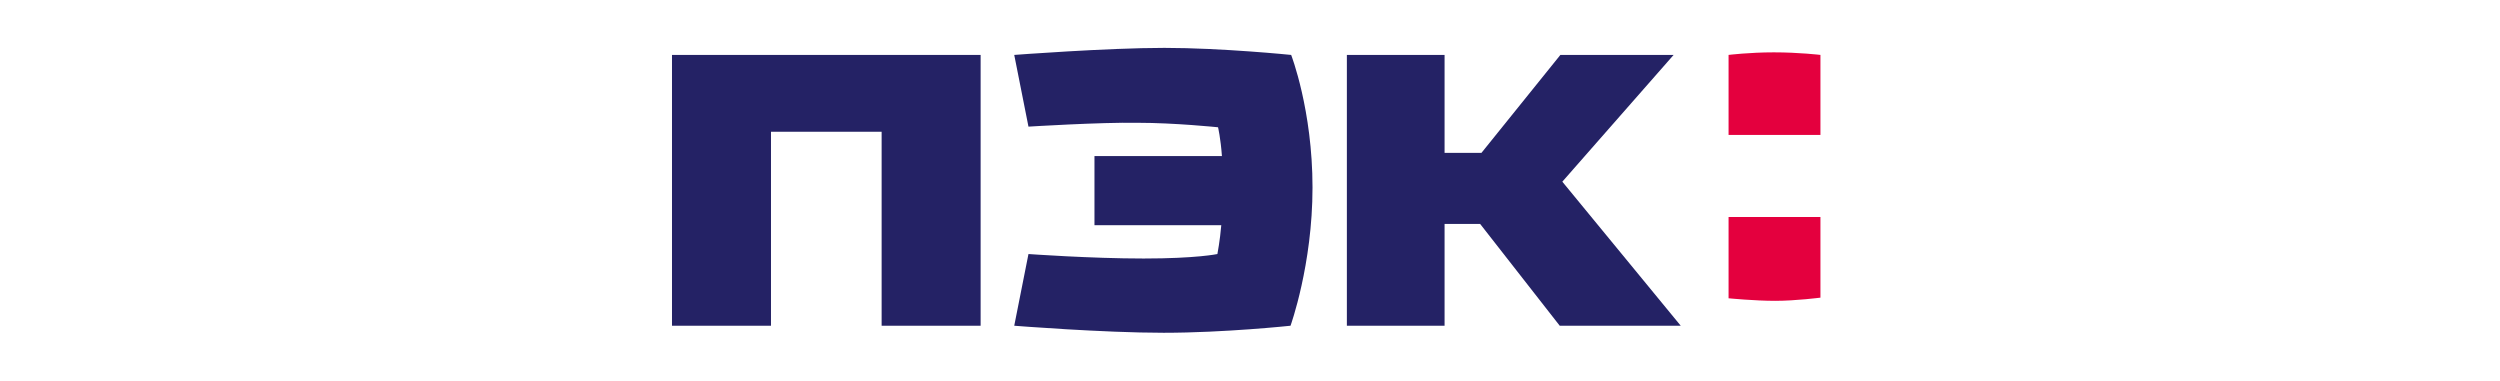
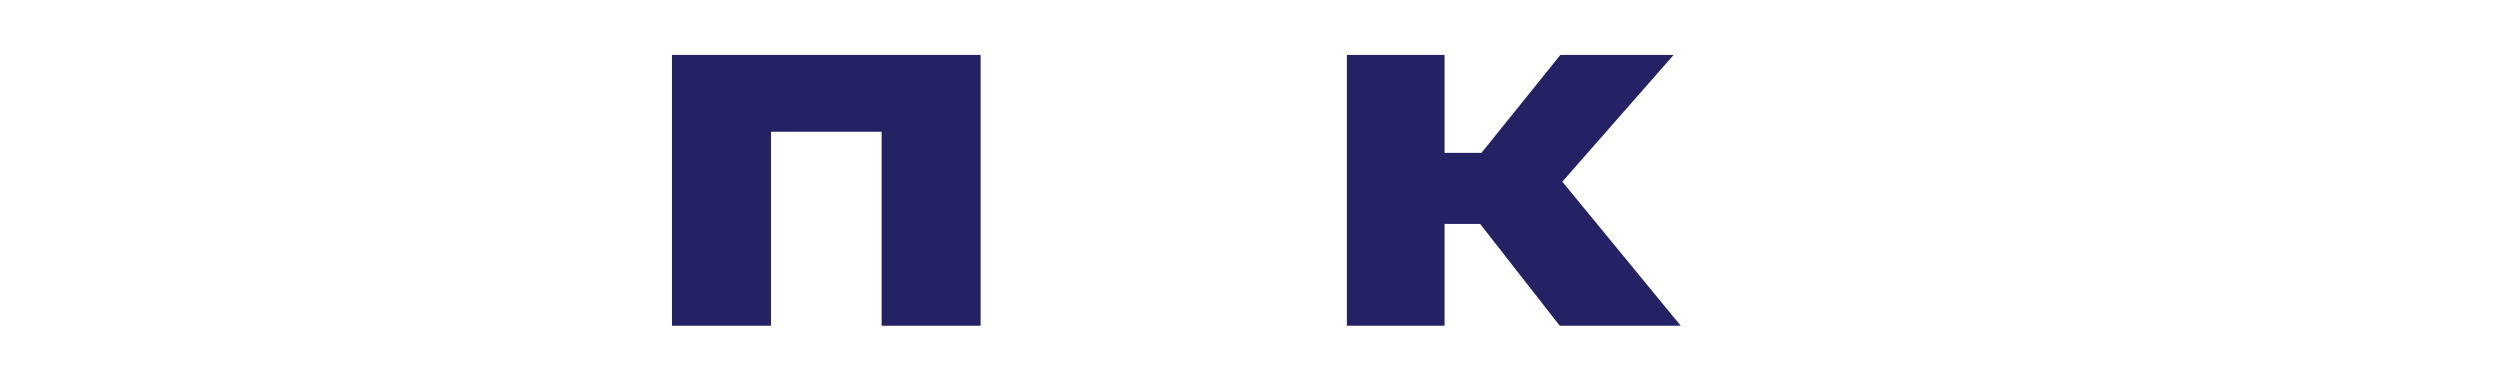
<svg xmlns="http://www.w3.org/2000/svg" width="197" height="30" viewBox="0 0 197 30" fill="none">
-   <path fill-rule="evenodd" clip-rule="evenodd" d="M143.451 4.327C143.451 4.327 141.768 4.125 139.78 4.125C137.843 4.125 136.211 4.327 136.211 4.327V10.633H143.451V4.327Z" fill="#E4003E" />
-   <path fill-rule="evenodd" clip-rule="evenodd" d="M143.451 17.098H136.211V23.505C136.211 23.505 138.251 23.706 139.882 23.706C141.514 23.706 143.451 23.454 143.451 23.454V17.098Z" fill="#E4003E" />
  <path fill-rule="evenodd" clip-rule="evenodd" d="M131.881 4.328H122.958L116.738 12.047H113.832V4.328H106.133V25.668H113.832V17.647H116.636L122.907 25.668H132.442L123.111 14.317L131.881 4.328Z" fill="#242265" />
  <path fill-rule="evenodd" clip-rule="evenodd" d="M77.273 4.328H52.953V25.668H60.754V10.382H69.472V25.668H77.273V4.328Z" fill="#242265" />
-   <path fill-rule="evenodd" clip-rule="evenodd" d="M81.043 9.979L79.922 4.328C79.922 4.328 87.213 3.773 91.751 3.773C96.288 3.773 101.744 4.328 101.744 4.328C101.744 4.328 103.426 8.667 103.426 14.771C103.426 20.875 101.693 25.668 101.693 25.668C101.693 25.668 96.492 26.223 91.7 26.223C86.907 26.223 79.922 25.668 79.922 25.668L81.043 20.018C81.043 20.018 85.938 20.371 90.119 20.371C94.3 20.371 95.931 20.018 95.931 20.018C95.931 20.018 96.135 18.959 96.237 17.748H86.244V12.299H96.288C96.186 10.887 95.982 10.029 95.982 10.029C95.982 10.029 92.566 9.676 89.66 9.676C86.703 9.625 81.043 9.979 81.043 9.979Z" fill="#242265" />
</svg>